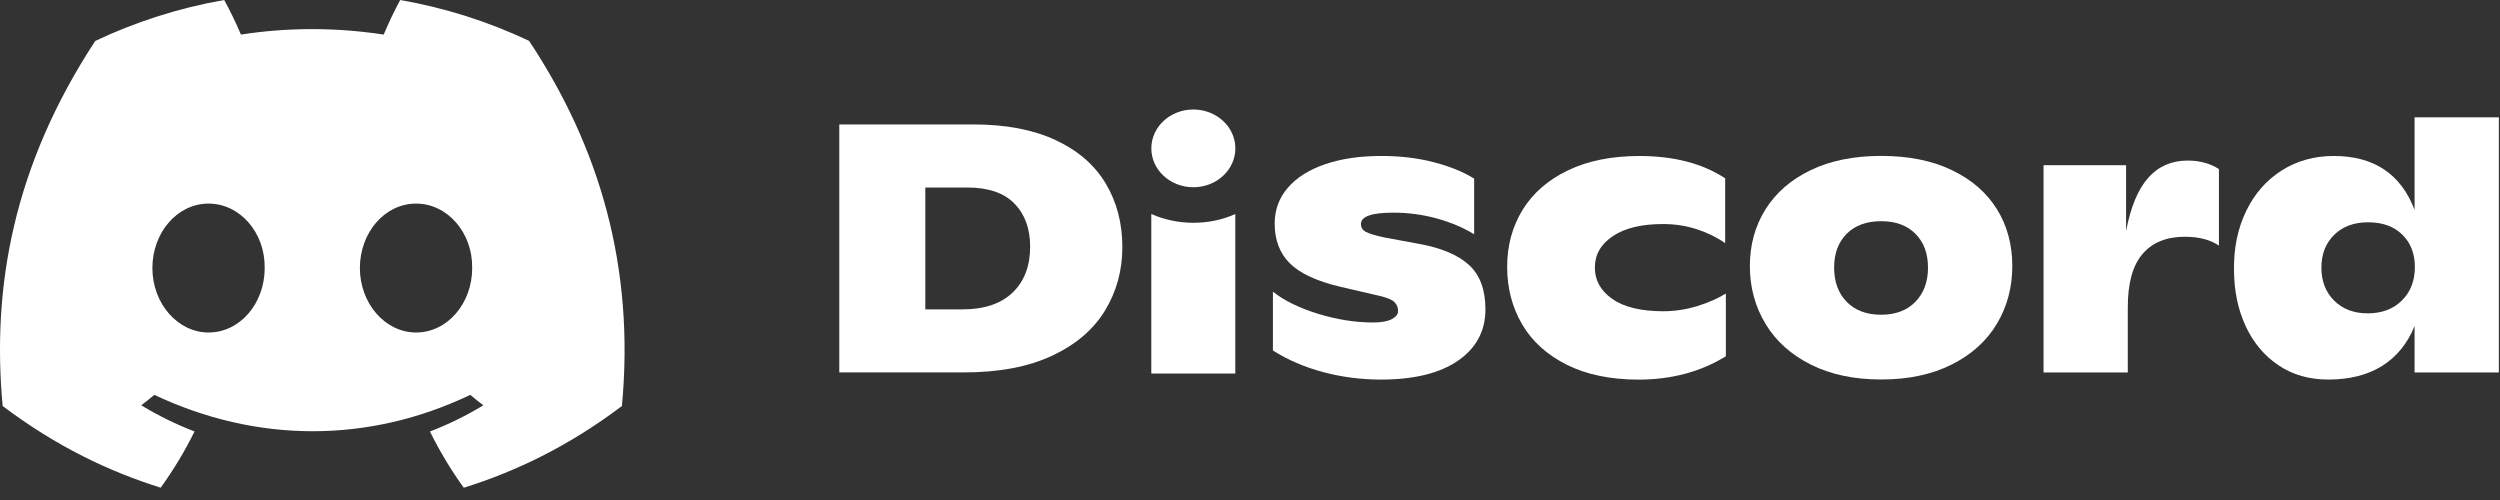
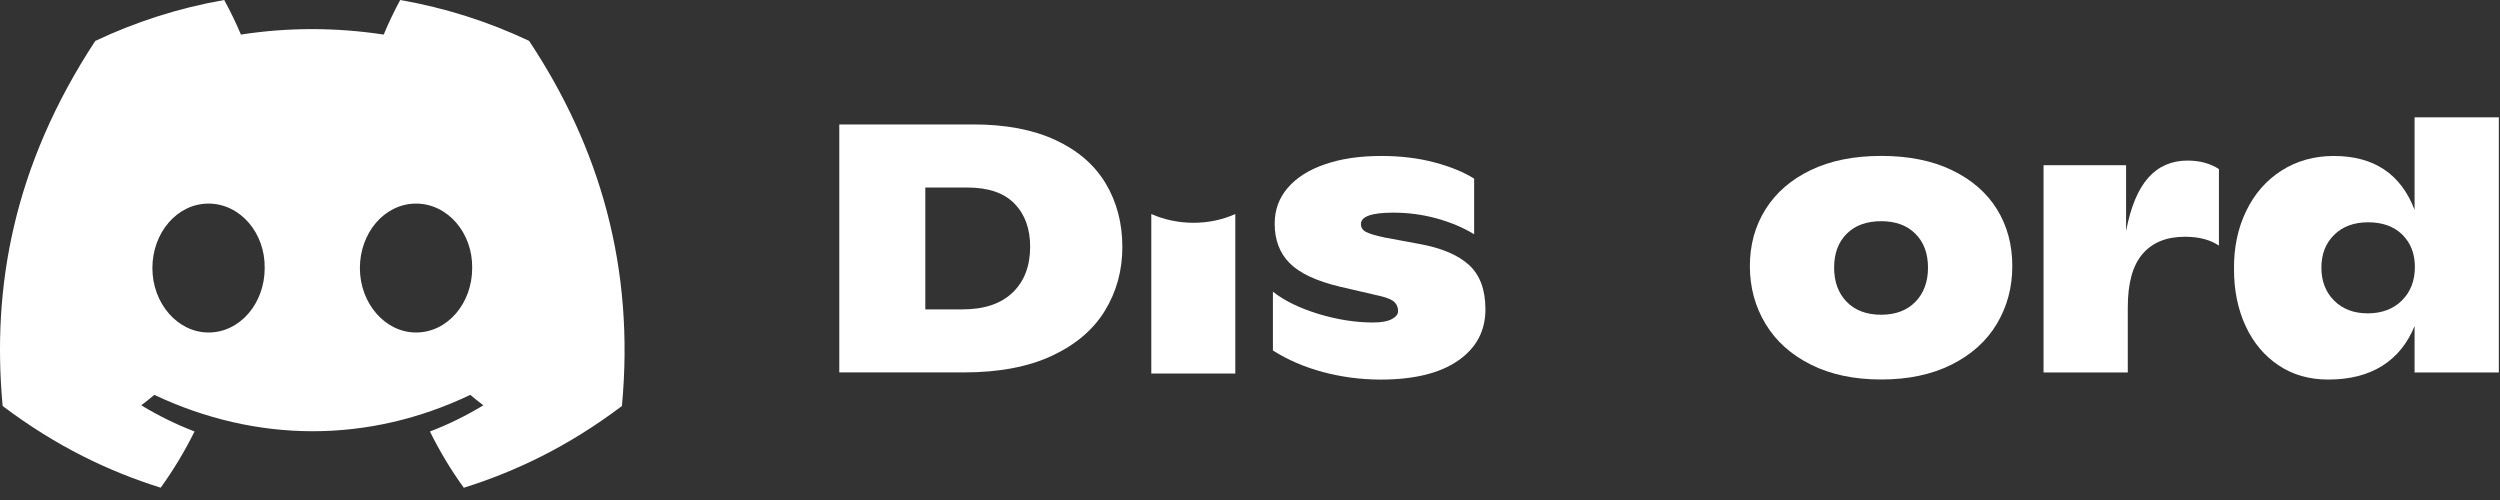
<svg xmlns="http://www.w3.org/2000/svg" width="200" height="40" viewBox="0 0 200 40" fill="none">
  <rect x="0" y="0" width="200" height="40" fill="#333333" stroke="none" />
  <path d="M42.326 3.268C39.092 1.741 35.633 0.632 32.017 0C31.573 0.81 31.055 1.899 30.697 2.766C26.854 2.183 23.045 2.183 19.273 2.766C18.915 1.899 18.384 0.81 17.936 0C14.317 0.632 10.855 1.745 7.62 3.276C1.096 13.221 -0.672 22.919 0.212 32.48C4.539 35.74 8.732 37.72 12.855 39.016C13.873 37.602 14.781 36.1 15.563 34.517C14.073 33.946 12.647 33.241 11.299 32.423C11.656 32.156 12.006 31.877 12.344 31.589C20.566 35.468 29.498 35.468 37.622 31.589C37.964 31.877 38.313 32.156 38.667 32.423C37.315 33.245 35.885 33.95 34.395 34.521C35.177 36.1 36.081 37.606 37.103 39.02C41.23 37.724 45.427 35.744 49.754 32.48C50.791 21.397 47.981 11.788 42.326 3.268ZM16.683 26.6C14.215 26.6 12.191 24.276 12.191 21.445C12.191 18.615 14.171 16.287 16.683 16.287C19.194 16.287 21.218 18.611 21.175 21.445C21.179 24.276 19.194 26.6 16.683 26.6ZM33.283 26.6C30.815 26.6 28.791 24.276 28.791 21.445C28.791 18.615 30.772 16.287 33.283 16.287C35.794 16.287 37.818 18.611 37.775 21.445C37.775 24.276 35.794 26.6 33.283 26.6Z" fill="white" />
  <path d="M67.143 9.955H77.872C80.458 9.955 82.643 10.372 84.436 11.202C86.223 12.032 87.564 13.191 88.452 14.672C89.34 16.155 89.788 17.851 89.788 19.763C89.788 21.633 89.324 23.33 88.397 24.849C87.469 26.371 86.058 27.574 84.16 28.461C82.262 29.347 79.912 29.793 77.102 29.793H67.143V9.955ZM76.992 24.751C78.733 24.751 80.073 24.302 81.008 23.407C81.944 22.508 82.412 21.285 82.412 19.734C82.412 18.297 81.995 17.151 81.162 16.292C80.329 15.434 79.067 15.001 77.381 15.001H74.025V24.751H76.992Z" fill="white" />
  <path d="M105.85 29.767C104.364 29.37 103.024 28.796 101.833 28.038V23.333C102.733 24.05 103.94 24.641 105.453 25.107C106.966 25.568 108.428 25.799 109.842 25.799C110.503 25.799 111.002 25.71 111.34 25.532C111.678 25.354 111.847 25.139 111.847 24.892C111.847 24.608 111.757 24.374 111.572 24.183C111.387 23.993 111.029 23.835 110.499 23.701L107.198 22.936C105.307 22.483 103.967 21.855 103.17 21.049C102.372 20.247 101.975 19.194 101.975 17.89C101.975 16.793 102.32 15.842 103.02 15.028C103.716 14.214 104.706 13.586 105.991 13.145C107.277 12.699 108.777 12.477 110.503 12.477C112.043 12.477 113.454 12.647 114.74 12.987C116.025 13.327 117.086 13.76 117.931 14.291V18.741C117.066 18.21 116.075 17.793 114.944 17.477C113.816 17.166 112.657 17.012 111.462 17.012C109.736 17.012 108.876 17.316 108.876 17.919C108.876 18.202 109.01 18.413 109.277 18.555C109.544 18.696 110.035 18.842 110.747 18.996L113.497 19.506C115.294 19.826 116.634 20.389 117.514 21.191C118.394 21.993 118.834 23.179 118.834 24.75C118.834 26.471 118.107 27.836 116.649 28.848C115.191 29.86 113.124 30.367 110.444 30.367C108.868 30.363 107.336 30.164 105.85 29.767Z" fill="white" />
-   <path d="M125.327 29.172C123.752 28.378 122.561 27.301 121.767 25.941C120.973 24.58 120.573 23.049 120.573 21.349C120.573 19.648 120.985 18.125 121.81 16.785C122.636 15.445 123.846 14.392 125.442 13.626C127.037 12.861 128.943 12.48 131.164 12.48C133.914 12.48 136.198 13.076 138.014 14.266V19.453C137.373 19 136.626 18.631 135.773 18.348C134.92 18.065 134.009 17.923 133.034 17.923C131.329 17.923 129.996 18.243 129.033 18.887C128.07 19.53 127.588 20.369 127.588 21.409C127.588 22.43 128.055 23.264 128.99 23.92C129.926 24.572 131.281 24.9 133.062 24.9C133.977 24.9 134.881 24.762 135.773 24.491C136.662 24.215 137.428 23.879 138.068 23.483V28.5C136.053 29.747 133.714 30.37 131.053 30.37C128.814 30.362 126.903 29.966 125.327 29.172Z" fill="white" />
  <path d="M144.875 29.172C143.288 28.378 142.077 27.293 141.244 25.913C140.411 24.532 139.99 22.993 139.99 21.292C139.99 19.591 140.407 18.073 141.244 16.741C142.081 15.409 143.284 14.364 144.864 13.607C146.439 12.849 148.322 12.473 150.503 12.473C152.684 12.473 154.567 12.849 156.143 13.607C157.719 14.364 158.921 15.4 159.747 16.724C160.572 18.049 160.984 19.567 160.984 21.288C160.984 22.989 160.572 24.528 159.747 25.908C158.921 27.289 157.714 28.375 156.127 29.168C154.539 29.962 152.664 30.359 150.499 30.359C148.334 30.359 146.459 29.966 144.875 29.172ZM153.234 24.143C153.903 23.454 154.24 22.543 154.24 21.41C154.24 20.276 153.906 19.373 153.234 18.705C152.567 18.032 151.654 17.696 150.499 17.696C149.324 17.696 148.404 18.032 147.732 18.705C147.064 19.377 146.73 20.276 146.73 21.41C146.73 22.543 147.064 23.454 147.732 24.143C148.401 24.831 149.324 25.18 150.499 25.18C151.654 25.175 152.567 24.831 153.234 24.143Z" fill="white" />
-   <path d="M177.514 13.526V19.649C176.814 19.175 175.91 18.94 174.79 18.94C173.324 18.94 172.192 19.398 171.406 20.313C170.616 21.228 170.223 22.653 170.223 24.581V29.796H163.484V13.214H170.086V18.486C170.451 16.559 171.045 15.138 171.862 14.218C172.676 13.303 173.729 12.846 175.01 12.846C175.981 12.846 176.814 13.072 177.514 13.526Z" fill="white" />
+   <path d="M177.514 13.526V19.649C176.814 19.175 175.91 18.94 174.79 18.94C173.324 18.94 172.192 19.398 171.406 20.313C170.616 21.228 170.223 22.653 170.223 24.581V29.796H163.484V13.214H170.086V18.486C170.451 16.559 171.045 15.138 171.862 14.218C172.676 13.303 173.729 12.846 175.01 12.846C175.981 12.846 176.814 13.072 177.514 13.526" fill="white" />
  <path d="M199.907 9.389V29.797H193.166V26.084C192.597 27.481 191.732 28.546 190.569 29.275C189.405 30 187.967 30.364 186.262 30.364C184.737 30.364 183.409 29.984 182.273 29.218C181.137 28.453 180.261 27.404 179.644 26.072C179.031 24.74 178.72 23.233 178.72 21.549C178.701 19.812 179.027 18.253 179.699 16.872C180.367 15.491 181.314 14.414 182.532 13.64C183.751 12.867 185.142 12.478 186.702 12.478C189.913 12.478 192.066 13.916 193.166 16.787V9.389H199.907ZM192.161 24.031C192.849 23.343 193.19 22.448 193.19 21.355C193.19 20.298 192.856 19.435 192.188 18.775C191.52 18.115 190.604 17.783 189.453 17.783C188.317 17.783 187.41 18.119 186.729 18.791C186.049 19.463 185.712 20.334 185.712 21.411C185.712 22.488 186.049 23.367 186.729 24.047C187.41 24.728 188.305 25.068 189.425 25.068C190.561 25.064 191.473 24.72 192.161 24.031Z" fill="white" />
-   <path d="M95.467 14.979C97.323 14.979 98.828 13.587 98.828 11.87C98.828 10.152 97.323 8.76 95.467 8.76C93.611 8.76 92.107 10.152 92.107 11.87C92.107 13.587 93.611 14.979 95.467 14.979Z" fill="white" />
  <path d="M92.104 17.121C94.163 18.036 96.718 18.077 98.824 17.121V29.885H92.104V17.121Z" fill="white" />
</svg>